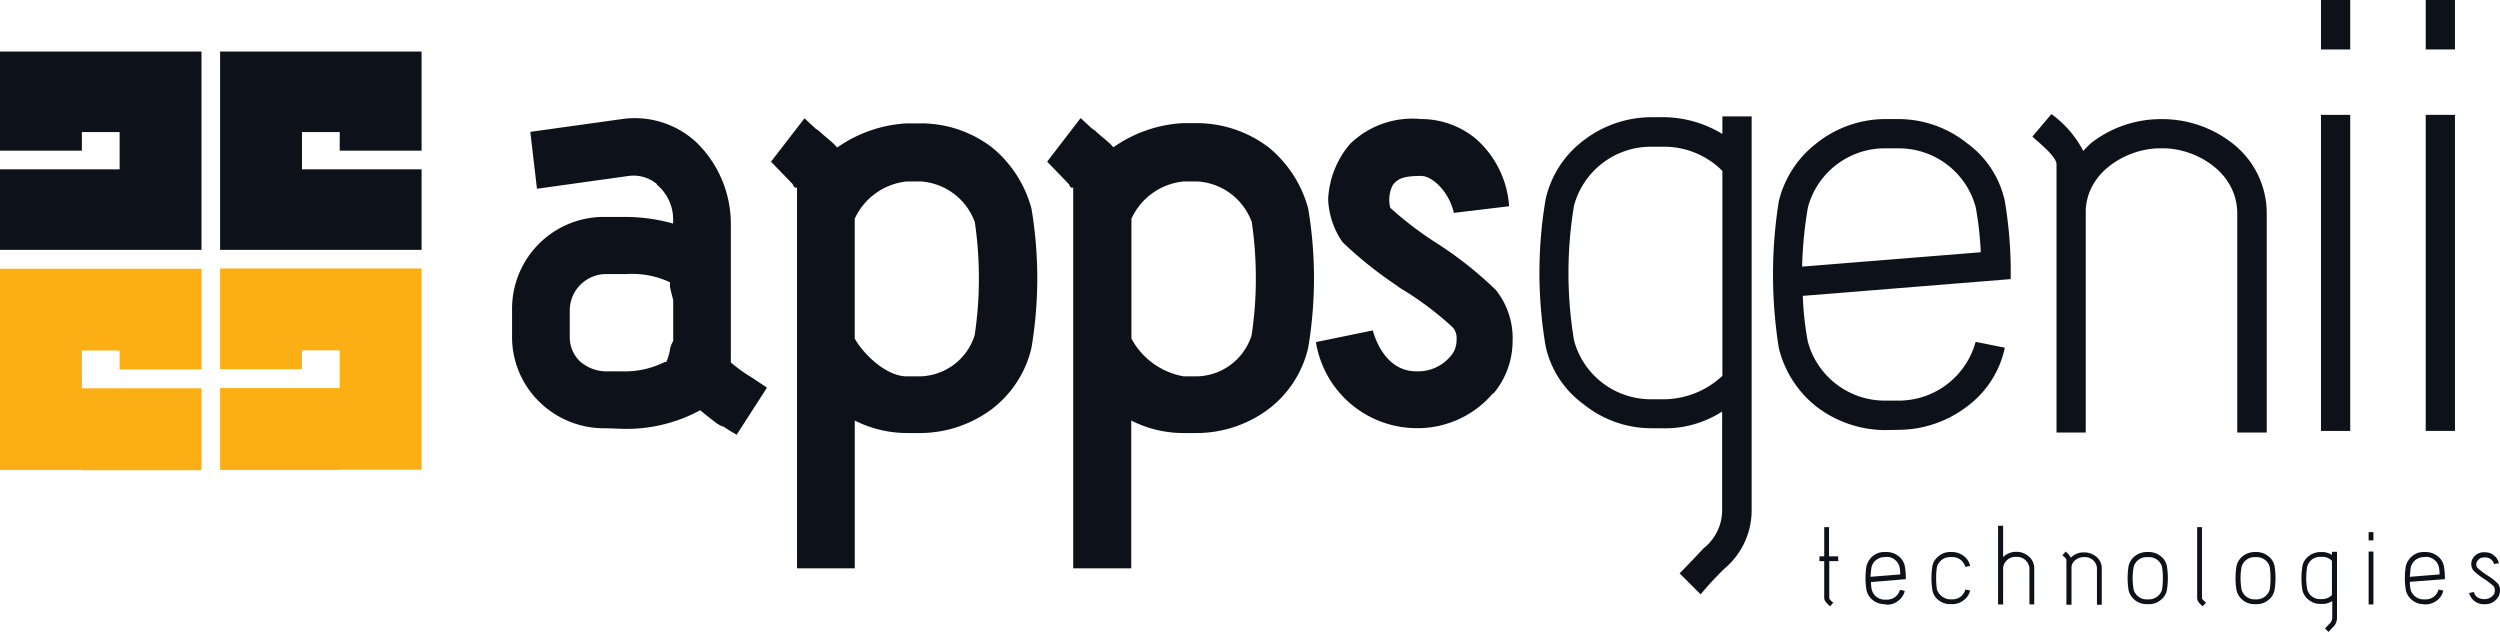
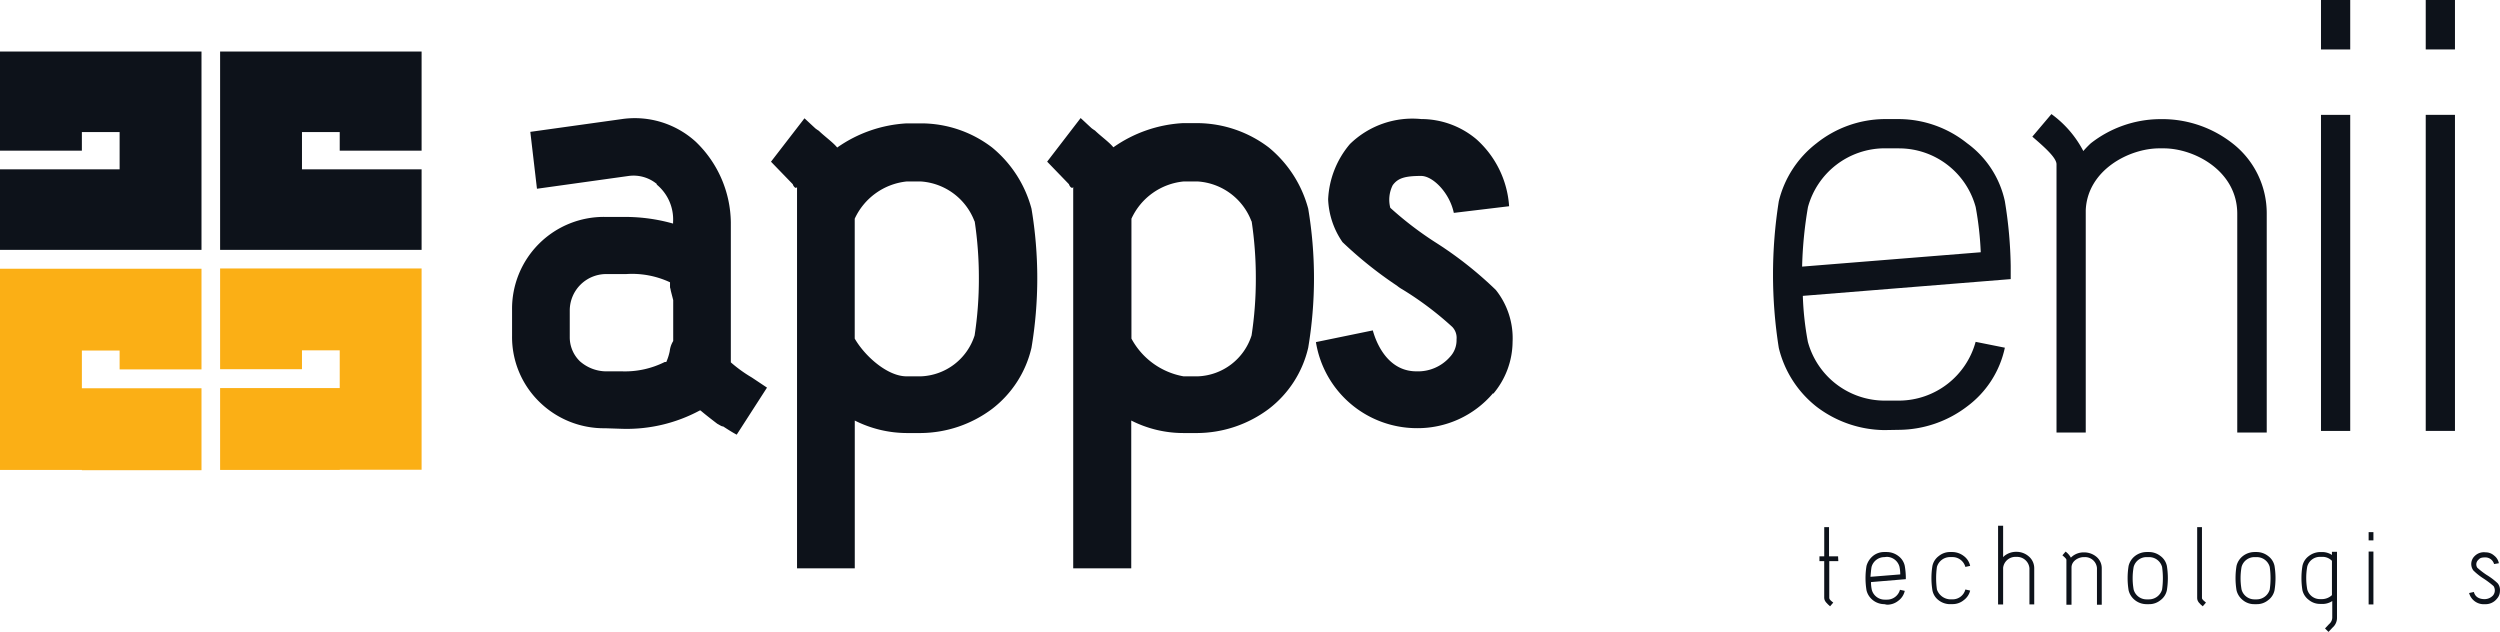
<svg xmlns="http://www.w3.org/2000/svg" id="Group_20055" data-name="Group 20055" width="144" height="36.393" viewBox="0 0 144 36.393">
  <g id="Group_102" transform="translate(29.493)">
    <g id="Group_101">
      <path id="Path_277" d="M-39.654,38.464a5.309,5.309,0,0,1-3.813-1.546,5.215,5.215,0,0,1-1.546-3.767v-1.5a5.289,5.289,0,0,1,5.4-5.359h1.164a10.162,10.162,0,0,1,2.71.383v-.092a2.6,2.6,0,0,0-.965-2.174h.046a2.105,2.105,0,0,0-1.654-.475l-5.267.735-.383-3.277,5.267-.735a5.215,5.215,0,0,1,4.257,1.3A6.544,6.544,0,0,1-32.412,26.6v8.069a7.92,7.92,0,0,0,1.21.873l.873.582-1.745,2.71c-.26-.138-.521-.306-.781-.475-.092,0-.138-.046-.337-.153,0,0-.628-.475-.965-.766H-34.2a8.882,8.882,0,0,1-4.486,1.056Zm.046-8.881a2.1,2.1,0,0,0-2.082,2.082v1.546a1.921,1.921,0,0,0,.582,1.393,2.316,2.316,0,0,0,1.455.582h.965a5.11,5.11,0,0,0,2.465-.536h.092a3,3,0,0,0,.2-.628,1.389,1.389,0,0,1,.2-.582V31.084l-.138-.536a1.312,1.312,0,0,0-.046-.2v-.291a5.163,5.163,0,0,0-2.511-.475Z" transform="translate(45.015 -13.797)" fill="#0d121a" />
      <path id="Path_278" d="M65.139,22.384a6.846,6.846,0,0,1,2.266,3.522,24.236,24.236,0,0,1,0,8.008,6.194,6.194,0,0,1-2.266,3.522,6.942,6.942,0,0,1-4.1,1.393h-.827a6.7,6.7,0,0,1-2.986-.72v8.513H53.9V24.65c-.046.138-.2,0-.245-.153L52.4,23.2l1.929-2.5.628.582a2.239,2.239,0,0,0,.2.138c.291.291.827.674,1.056.965a7.688,7.688,0,0,1,4.012-1.393h.827a6.731,6.731,0,0,1,4.088,1.393Zm-7.916,4.1v6.905c.582,1.011,1.883,2.174,2.986,2.174h.827a3.383,3.383,0,0,0,3.093-2.358,21.458,21.458,0,0,0,.245-3.277,21.912,21.912,0,0,0-.245-3.323v.046a3.557,3.557,0,0,0-3.093-2.312h-.827a3.723,3.723,0,0,0-2.986,2.144Z" transform="translate(-37.484 -13.886)" fill="#0d121a" />
      <path id="Path_279" d="M169.07,22.3a6.846,6.846,0,0,1,2.266,3.522,24.237,24.237,0,0,1,0,8.008,6.194,6.194,0,0,1-2.266,3.522,6.942,6.942,0,0,1-4.1,1.393h-.827a6.616,6.616,0,0,1-3-.72v8.513H157.8V24.566c-.046.138-.2,0-.245-.153l-1.256-1.3,1.929-2.511.628.582a2.241,2.241,0,0,0,.2.138c.291.291.827.674,1.057.965a7.688,7.688,0,0,1,4.012-1.393h.827A6.865,6.865,0,0,1,169.07,22.3Zm-7.916,4.1v6.905a4.25,4.25,0,0,0,3,2.174h.827a3.383,3.383,0,0,0,3.093-2.358,21.456,21.456,0,0,0,.245-3.277,21.91,21.91,0,0,0-.245-3.323v.046a3.557,3.557,0,0,0-3.093-2.312h-.827a3.7,3.7,0,0,0-3,2.144Z" transform="translate(-125.476 -13.802)" fill="#0d121a" />
      <path id="Path_280" d="M257.4,33.846l3.277-.674c.092.337.674,2.358,2.511,2.358a2.445,2.445,0,0,0,1.929-.827,1.4,1.4,0,0,0,.383-1.011.907.907,0,0,0-.245-.72,18.606,18.606,0,0,0-2.894-2.174,1.95,1.95,0,0,1-.291-.2,22.971,22.971,0,0,1-3.139-2.511,4.642,4.642,0,0,1-.827-2.465,5.287,5.287,0,0,1,1.256-3.185,5.152,5.152,0,0,1,4.1-1.439,4.945,4.945,0,0,1,3.185,1.164,5.681,5.681,0,0,1,1.883,3.858l-3.185.383c-.245-1.164-1.21-2.128-1.883-2.128-.965,0-1.347.138-1.638.536a1.862,1.862,0,0,0-.138,1.3,19.662,19.662,0,0,0,2.649,2.021,21.831,21.831,0,0,1,3.43,2.71,4.461,4.461,0,0,1,.965,2.986,4.693,4.693,0,0,1-1.118,3v-.046a5.694,5.694,0,0,1-4.44,2.021A5.893,5.893,0,0,1,257.4,33.846Z" transform="translate(-211.096 -14.141)" fill="#0d121a" />
-       <path id="Path_281" d="M347.864,37.96a6.206,6.206,0,0,1-3.858-1.393,5.583,5.583,0,0,1-2.174-3.338,25.263,25.263,0,0,1,0-8.452,5.818,5.818,0,0,1,2.174-3.384,6.416,6.416,0,0,1,3.858-1.347h.873a6.579,6.579,0,0,1,3.277.965V20H353.7V42.645a4.387,4.387,0,0,1-1.546,3.384,18.6,18.6,0,0,0-1.393,1.5l-1.21-1.21s.475-.475,1.393-1.455A2.79,2.79,0,0,0,352,42.645V37a6.068,6.068,0,0,1-3.277.965Zm0-16.215a4.592,4.592,0,0,0-4.394,3.384,23.683,23.683,0,0,0,0,7.778,4.578,4.578,0,0,0,4.394,3.384h.873a5,5,0,0,0,3.277-1.347V23.139a4.733,4.733,0,0,0-3.277-1.393Z" transform="translate(-282.298 -13.294)" fill="#0d121a" />
      <path id="Path_282" d="M435.737,38.914a6.55,6.55,0,0,1-3.9-1.347,6.142,6.142,0,0,1-2.174-3.384,26.982,26.982,0,0,1,0-8.452,5.99,5.99,0,0,1,2.174-3.338,6.367,6.367,0,0,1,3.9-1.393h.873a6.334,6.334,0,0,1,3.9,1.393,5.583,5.583,0,0,1,2.174,3.338,25.075,25.075,0,0,1,.337,3.721v.766l-11.974.965a17.111,17.111,0,0,0,.291,2.649,4.592,4.592,0,0,0,4.394,3.384h.873A4.592,4.592,0,0,0,441,33.831l1.684.337a5.682,5.682,0,0,1-2.174,3.384,6.549,6.549,0,0,1-3.9,1.347Zm0-16.23a4.592,4.592,0,0,0-4.394,3.384,23.445,23.445,0,0,0-.337,3.43l10.289-.827a18.538,18.538,0,0,0-.291-2.6,4.578,4.578,0,0,0-4.394-3.384Z" transform="translate(-356.697 -14.141)" fill="#0d121a" />
      <path id="Path_283" d="M540.389,37.443h-1.684v-12.6c0-2.465-2.465-3.767-4.241-3.767h-.245c-1.745,0-4.149,1.256-4.241,3.568v12.8h-1.684V21.994c0-.383-.72-1.011-1.393-1.592l1.1-1.3a6.113,6.113,0,0,1,1.837,2.128,5.868,5.868,0,0,1,.429-.444,6.541,6.541,0,0,1,3.966-1.393h.245a6.56,6.56,0,0,1,3.95,1.393,5.1,5.1,0,0,1,1.975,4.058v12.6Z" transform="translate(-439.332 -12.531)" fill="#0d121a" />
      <path id="Path_284" d="M637.184-20.952H635.5V-23.8h1.684Zm0,21.972H635.5V-17.185h1.684Z" transform="translate(-531.304 23.8)" fill="#0d121a" />
      <path id="Path_285" d="M676.584-20.952H674.9V-23.8h1.684Zm0,21.972H674.9V-17.185h1.684Z" transform="translate(-564.671 23.8)" fill="#0d121a" />
    </g>
  </g>
  <path id="Union_1" d="M19.568,112.606h-6.89V107.89h6.89v-2.174H17.394V106.8H12.678V101H24.284v11.591H19.568Zm-14.852,0H0V101.015H11.606v5.8H6.89v-1.087H4.716v2.174h6.89v4.716H4.716Z" transform="translate(0 -85.536)" fill="#fbaf15" />
  <path id="Union_2" d="M17.394,30.822H12.678V19.4H24.284v5.711H19.568V24.039H17.394v2.144h6.89v4.639Zm-10.5,0H0V26.183H6.89V24.039H4.716v1.072H0V19.4H11.606V30.822Z" transform="translate(0 -16.431)" fill="#0d121a" />
  <g id="Group_104" transform="translate(104.8 30.284)">
    <g id="Group_103" transform="translate(0 0)">
      <path id="Path_302" d="M-44.013-21.34h-.521v2.128c0,.077.107.168.23.26l-.184.214c-.168-.153-.337-.291-.337-.49V-21.34H-45.1v-.276h.276V-23.3h.276v1.684h.521Z" transform="translate(45.1 23.377)" fill="#0d121a" />
      <path id="Path_303" d="M-26.692-10.9a1.076,1.076,0,0,1-.658-.23,1.023,1.023,0,0,1-.367-.567,4.348,4.348,0,0,1,0-1.409,1.142,1.142,0,0,1,.367-.567,1.015,1.015,0,0,1,.658-.23h.153a1.106,1.106,0,0,1,.658.23.949.949,0,0,1,.367.567,4.154,4.154,0,0,1,.061.628v.138l-2.006.168a2.186,2.186,0,0,0,.046.444.767.767,0,0,0,.735.567h.153a.767.767,0,0,0,.735-.567l.276.061a.949.949,0,0,1-.367.567,1.015,1.015,0,0,1-.658.23Zm0-2.71a.767.767,0,0,0-.735.567c-.031.184-.046.383-.061.567l1.715-.138a2.186,2.186,0,0,0-.046-.444.767.767,0,0,0-.735-.567Z" transform="translate(30.428 15.416)" fill="#0d121a" />
      <path id="Path_304" d="M-1.907-10.9a1.076,1.076,0,0,1-.658-.23.927.927,0,0,1-.352-.567,4.348,4.348,0,0,1,0-1.409.949.949,0,0,1,.367-.567,1.015,1.015,0,0,1,.658-.23h.138a1.1,1.1,0,0,1,.643.23.949.949,0,0,1,.367.567l-.276.061a.767.767,0,0,0-.735-.567h-.153a.786.786,0,0,0-.75.567,4.632,4.632,0,0,0,0,1.3.841.841,0,0,0,.75.567h.153a.754.754,0,0,0,.735-.567l.276.061a.96.96,0,0,1-.367.551,1,1,0,0,1-.643.23Z" transform="translate(9.425 15.416)" fill="#0d121a" />
      <path id="Path_305" d="M22.391-19.268H22.1V-23.8h.291v1.807l.061-.061a1.07,1.07,0,0,1,.674-.245h.046a1.07,1.07,0,0,1,.674.245.893.893,0,0,1,.337.7v2.082h-.276V-21.35a.717.717,0,0,0-.735-.658h-.046a.713.713,0,0,0-.735.628Z" transform="translate(-11.811 23.8)" fill="#0d121a" />
      <path id="Path_306" d="M48.566-11.038H48.29v-2.113a.688.688,0,0,0-.72-.628h-.046c-.291,0-.7.214-.7.6v2.144H46.53v-2.588c0-.061-.122-.168-.23-.26l.184-.214a1.132,1.132,0,0,1,.306.352c.015-.031.046-.046.077-.077a1.045,1.045,0,0,1,.658-.23h.046a1.106,1.106,0,0,1,.658.23.856.856,0,0,1,.337.674Z" transform="translate(-32.305 15.585)" fill="#0d121a" />
      <path id="Path_307" d="M71.908-10.9a1.076,1.076,0,0,1-.658-.23,1.023,1.023,0,0,1-.367-.567,4.348,4.348,0,0,1,0-1.409,1.023,1.023,0,0,1,.367-.567,1.106,1.106,0,0,1,.658-.23h.153a1.076,1.076,0,0,1,.658.23.949.949,0,0,1,.367.567,4.348,4.348,0,0,1,0,1.409.949.949,0,0,1-.367.567,1.015,1.015,0,0,1-.658.23Zm0-2.71a.767.767,0,0,0-.735.567,3.716,3.716,0,0,0,0,1.3.767.767,0,0,0,.735.567h.153a.786.786,0,0,0,.75-.567,4.633,4.633,0,0,0,0-1.3.772.772,0,0,0-.75-.567Z" transform="translate(-53.075 15.416)" fill="#0d121a" />
      <path id="Path_308" d="M97-23.3h.276v4.088c0,.077.122.168.23.26l-.184.214c-.168-.138-.322-.276-.322-.475Z" transform="translate(-75.243 23.377)" fill="#0d121a" />
      <path id="Path_309" d="M112.508-10.9a1.015,1.015,0,0,1-.658-.23,1.024,1.024,0,0,1-.367-.567,4.348,4.348,0,0,1,0-1.409,1.024,1.024,0,0,1,.367-.567,1.106,1.106,0,0,1,.658-.23h.138a1.076,1.076,0,0,1,.658.23.949.949,0,0,1,.367.567,4.348,4.348,0,0,1,0,1.409.949.949,0,0,1-.367.567,1.015,1.015,0,0,1-.658.23Zm0-2.71a.767.767,0,0,0-.735.567,3.717,3.717,0,0,0,0,1.3.767.767,0,0,0,.735.567h.138a.785.785,0,0,0,.75-.567,4.633,4.633,0,0,0,0-1.3.772.772,0,0,0-.75-.567Z" transform="translate(-87.459 15.416)" fill="#0d121a" />
      <path id="Path_310" d="M137.293-11a1,1,0,0,1-.643-.23.96.96,0,0,1-.367-.551,4.348,4.348,0,0,1,0-1.409.949.949,0,0,1,.367-.567,1.1,1.1,0,0,1,.643-.23h.138a1.014,1.014,0,0,1,.551.168V-14h.291v3.8a.735.735,0,0,1-.26.567c-.153.168-.23.245-.23.245l-.2-.2s.077-.077.23-.245A.505.505,0,0,0,138-10.2v-.965a1.014,1.014,0,0,1-.551.168Zm0-2.71a.754.754,0,0,0-.735.567,3.716,3.716,0,0,0,0,1.3.754.754,0,0,0,.735.567h.138a.848.848,0,0,0,.551-.23v-1.975a.752.752,0,0,0-.551-.23Z" transform="translate(-108.462 15.501)" fill="#0d121a" />
      <path id="Path_311" d="M161.776-20.925H161.5V-21.4h.276Zm0,3.69H161.5v-3.047h.276Z" transform="translate(-129.867 21.767)" fill="#0d121a" />
-       <path id="Path_312" d="M176.208-10.9a1.015,1.015,0,0,1-.658-.23,1.023,1.023,0,0,1-.367-.567,4.348,4.348,0,0,1,0-1.409,1.142,1.142,0,0,1,.367-.567,1.015,1.015,0,0,1,.658-.23h.138a1.106,1.106,0,0,1,.658.23.949.949,0,0,1,.367.567,4.156,4.156,0,0,1,.061.628v.138l-2.021.153a2.185,2.185,0,0,0,.046.444.767.767,0,0,0,.735.567h.138a.754.754,0,0,0,.735-.567l.276.061a.949.949,0,0,1-.367.567,1.106,1.106,0,0,1-.658.23h-.107Zm0-2.71a.767.767,0,0,0-.735.567c-.031.184-.046.383-.061.567l1.715-.138a2.187,2.187,0,0,0-.046-.444.767.767,0,0,0-.735-.567Z" transform="translate(-141.406 15.416)" fill="#0d121a" />
      <path id="Path_313" d="M199.3-11.494l.276-.061c.015.077.107.413.612.413a.661.661,0,0,0,.49-.214.46.46,0,0,0,.031-.536,5,5,0,0,0-.566-.429,3.535,3.535,0,0,1-.6-.475.631.631,0,0,1,.077-.827.744.744,0,0,1,.628-.214.722.722,0,0,1,.49.184.717.717,0,0,1,.276.444l-.276.046a.524.524,0,0,0-.49-.383c-.23,0-.322.031-.413.138a.349.349,0,0,0-.061.459,4.553,4.553,0,0,0,.536.413,3.757,3.757,0,0,1,.628.475.6.6,0,0,1,.138.444.667.667,0,0,1-.168.444.836.836,0,0,1-.7.322A.871.871,0,0,1,199.3-11.494Z" transform="translate(-161.879 15.368)" fill="#0d121a" />
    </g>
  </g>
</svg>